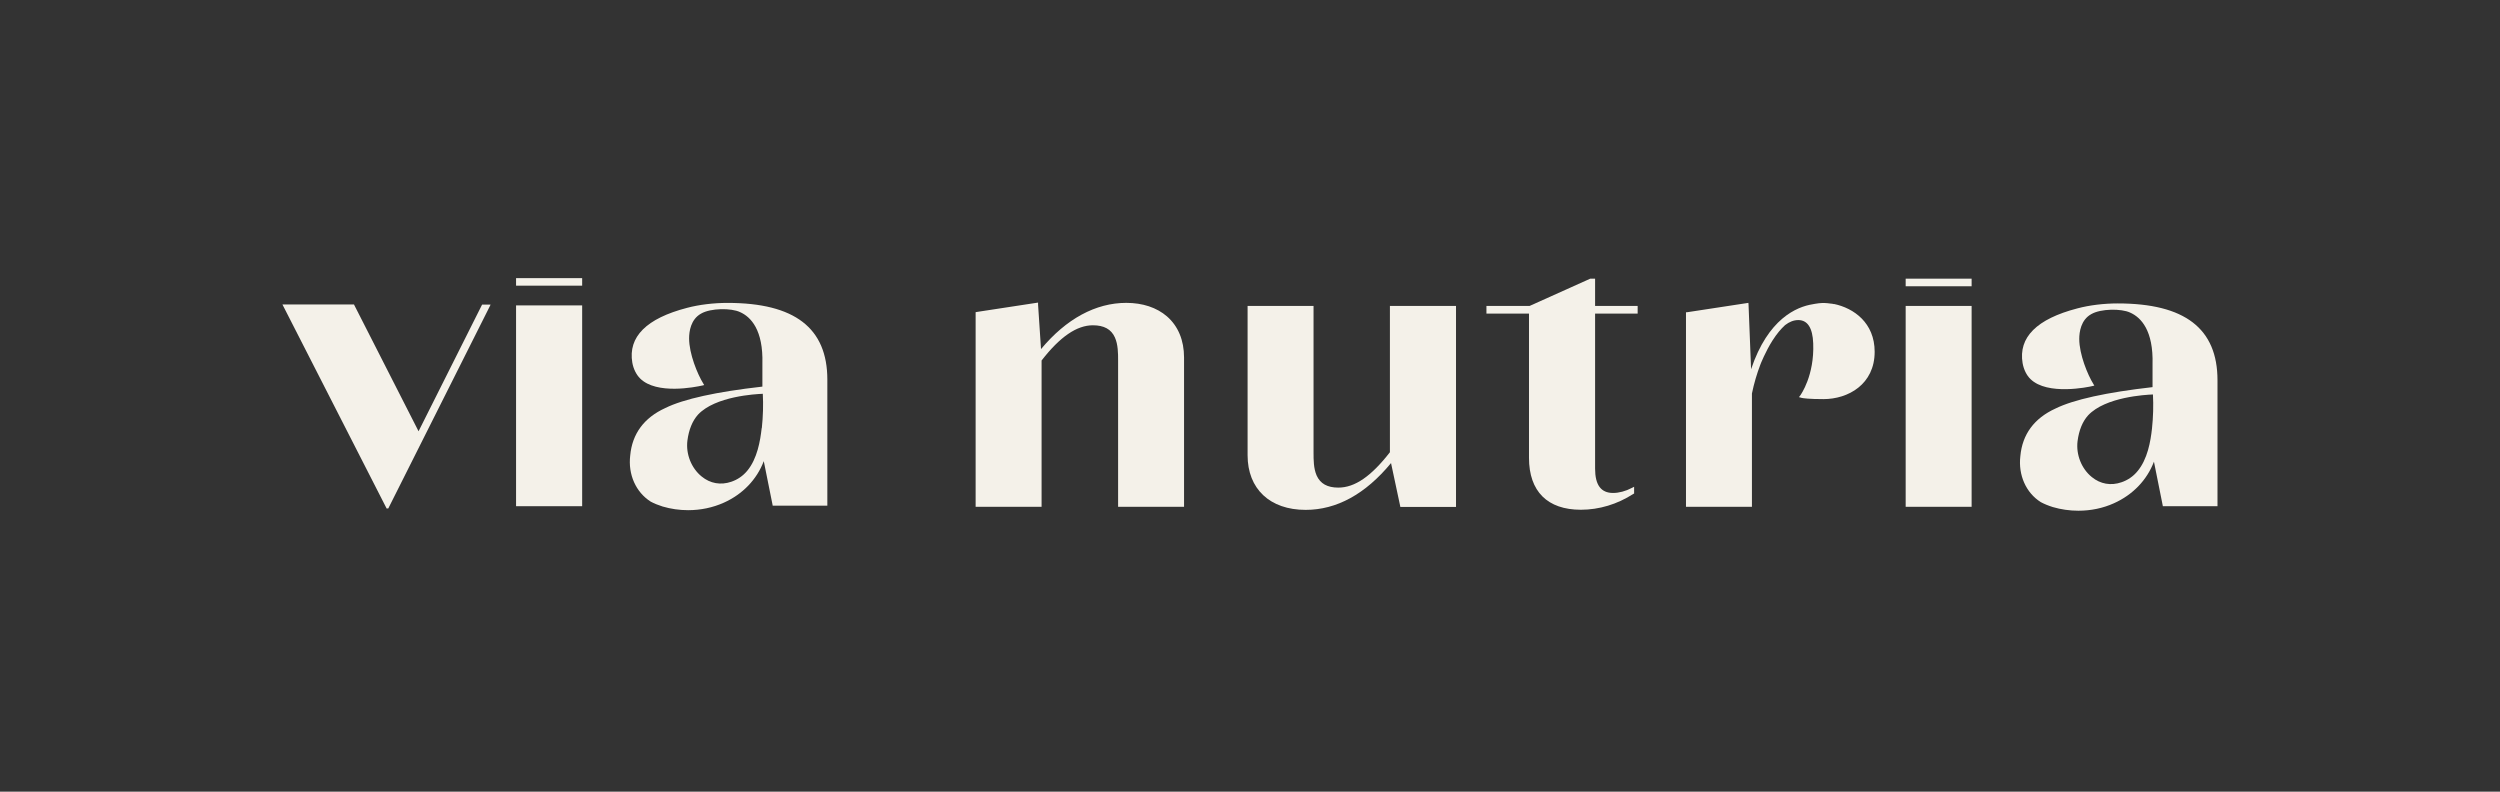
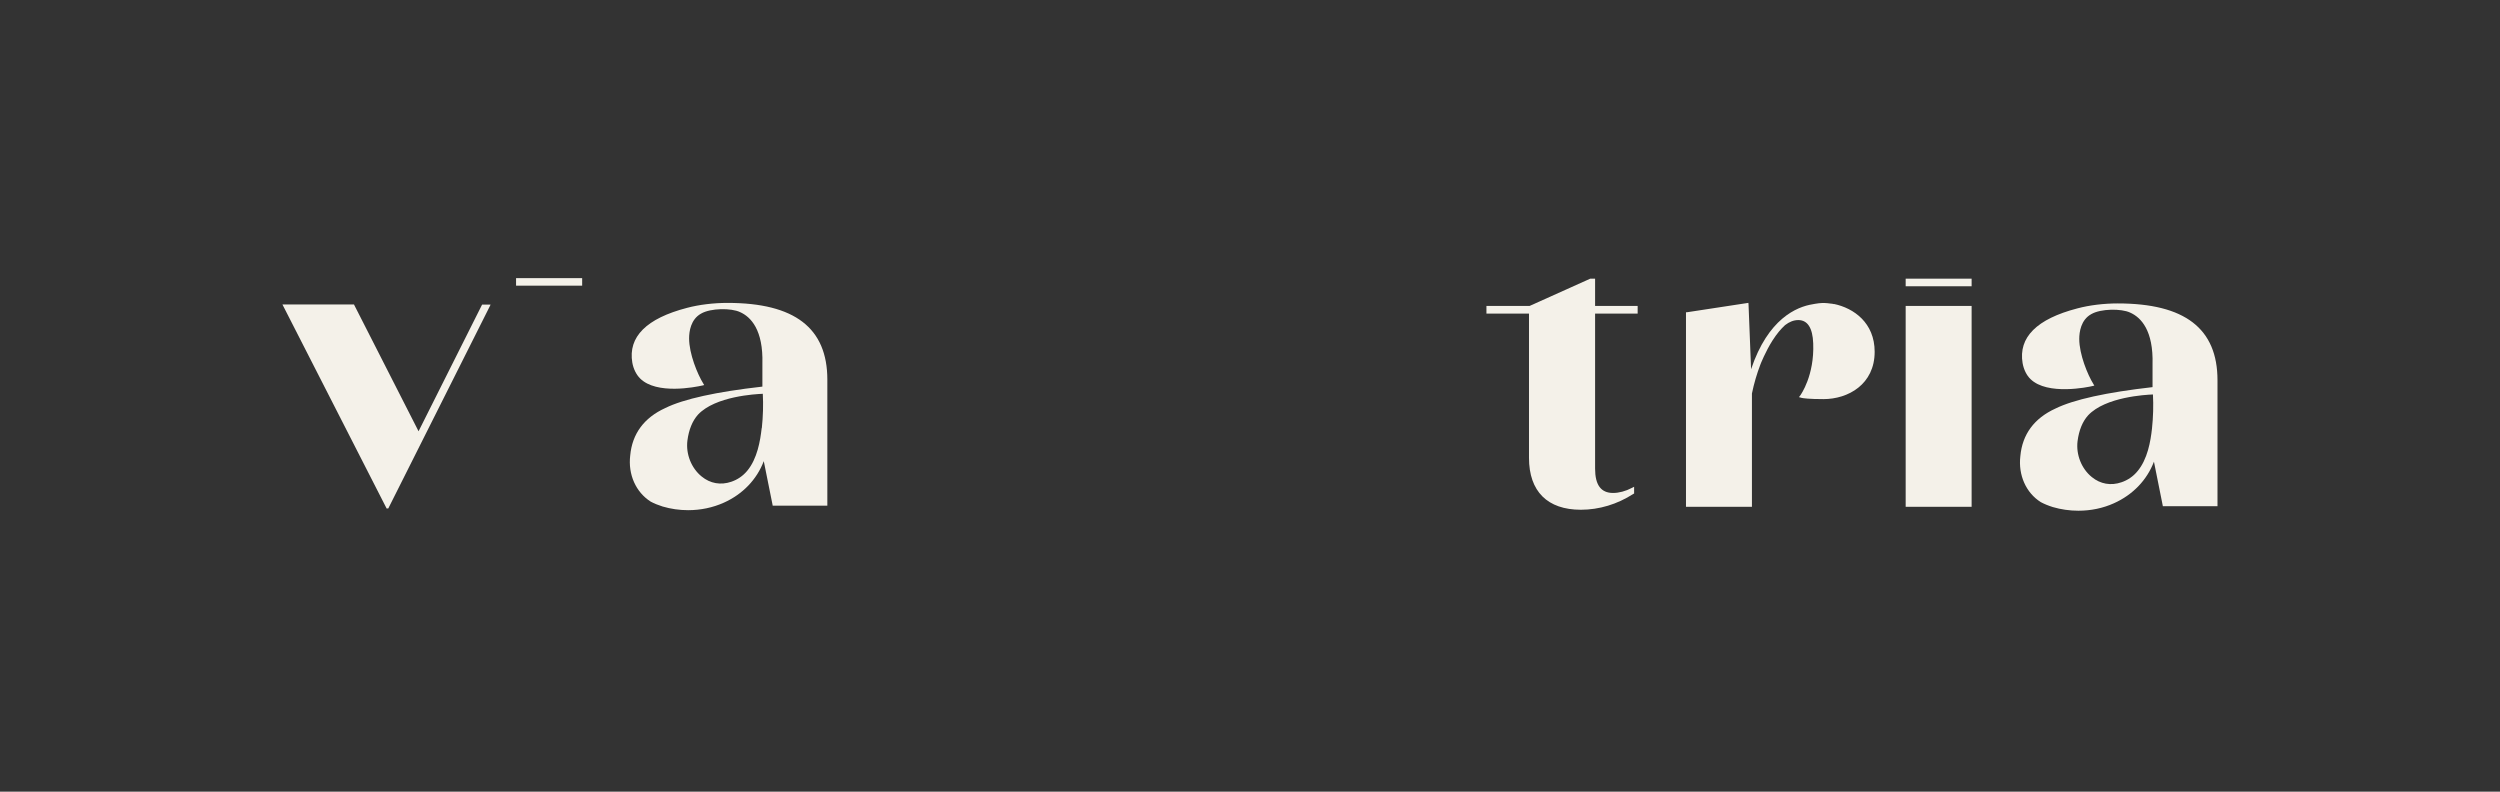
<svg xmlns="http://www.w3.org/2000/svg" width="600" zoomAndPan="magnify" viewBox="0 0 450 142.5" height="190" preserveAspectRatio="xMidYMid meet" version="1.0">
  <rect x="0" y="0" width="450" height="142.5" fill="#333333" stroke="none" />
  <defs>
    <clipPath id="ed5bf77275">
      <path d="M 50.836 54.496 L 88.883 54.496 L 88.883 91.91 L 50.836 91.91 Z M 50.836 54.496 " clip-rule="nonzero" />
    </clipPath>
    <clipPath id="612f82ed1d">
      <path d="M 75.34 77.629 L 63.75 54.875 L 63.723 54.801 L 50.836 54.801 L 69.555 91.453 L 69.582 91.527 L 69.887 91.527 L 88.227 55.004 L 88.301 54.828 L 86.777 54.828 L 75.34 77.629 " clip-rule="nonzero" />
    </clipPath>
    <clipPath id="675de17e9c">
      <path d="M 113 54.496 L 149 54.496 L 149 91.91 L 113 91.91 Z M 113 54.496 " clip-rule="nonzero" />
    </clipPath>
    <clipPath id="bf2be42737">
      <path d="M 137.102 77.07 C 136.848 79.328 136.316 82.574 134.488 84.758 C 133.727 85.668 132.766 86.328 131.648 86.711 C 129.746 87.367 127.844 87.039 126.297 85.77 C 124.445 84.273 123.43 81.738 123.734 79.305 C 123.988 77.352 124.621 75.777 125.637 74.637 C 128.758 71.312 136.012 70.934 137.305 70.883 C 137.406 72.836 137.355 74.914 137.129 77.047 M 130.938 54.523 C 128.477 54.523 125.891 54.828 123.684 55.41 C 116.355 57.312 113.031 60.633 113.816 65.277 C 114.02 66.418 114.527 67.434 115.238 68.141 C 118.207 71.059 125.078 69.691 126.449 69.387 L 126.754 69.309 L 126.602 69.055 C 125.535 67.332 124.039 63.68 124.039 60.914 C 124.039 59.695 124.316 57.488 126.195 56.449 C 127.945 55.434 131.625 55.434 133.195 56.172 C 135.148 57.031 137.406 59.367 137.23 65.504 L 137.23 65.656 C 137.23 65.707 137.23 65.758 137.23 65.785 L 137.23 69.59 C 128.934 70.527 123.051 71.82 119.754 73.445 C 115.922 75.195 113.793 78.086 113.438 81.992 C 113.031 85.414 114.453 88.586 117.113 90.285 C 117.723 90.617 118.461 90.918 119.27 91.172 C 120.742 91.605 122.289 91.832 123.863 91.832 C 126.094 91.832 128.301 91.375 130.277 90.488 C 133.676 88.965 136.215 86.328 137.48 83.008 L 139.055 90.844 L 139.082 91.02 L 148.922 91.02 L 148.922 68.344 C 148.922 59.035 143.035 54.523 130.965 54.523 " clip-rule="nonzero" />
    </clipPath>
    <clipPath id="d092b51953">
      <path d="M 92.891 54.977 L 104.789 54.977 L 104.789 91.121 L 92.891 91.121 Z M 92.891 54.977 " clip-rule="nonzero" />
    </clipPath>
    <clipPath id="3881783571">
      <path d="M 92.891 50.059 L 104.789 50.059 L 104.789 51.426 L 92.891 51.426 Z M 92.891 50.059 " clip-rule="nonzero" />
    </clipPath>
    <clipPath id="02b9a5c0e3">
      <path d="M 175.613 54 L 213.66 54 L 213.66 91.371 L 175.613 91.371 Z M 175.613 54 " clip-rule="nonzero" />
    </clipPath>
    <clipPath id="3de546d236">
-       <path d="M 202.73 54.516 C 197.227 54.516 191.922 57.383 187.383 62.836 L 186.852 54.82 L 186.852 54.465 L 175.895 56.141 L 175.613 56.191 L 175.613 91.219 L 187.484 91.219 L 187.484 64.891 C 190.809 60.605 193.824 58.551 196.719 58.551 C 198.723 58.551 200.016 59.262 200.676 60.73 C 201.258 62 201.258 63.648 201.258 64.867 L 201.258 91.219 L 213.129 91.219 L 213.129 64.359 C 213.129 61.238 212.062 58.703 210.059 56.953 C 208.207 55.355 205.672 54.516 202.73 54.516 " clip-rule="nonzero" />
-     </clipPath>
+       </clipPath>
    <clipPath id="1ea8a1197c">
      <path d="M 224.441 55 L 262.488 55 L 262.488 92 L 224.441 92 Z M 224.441 55 " clip-rule="nonzero" />
    </clipPath>
    <clipPath id="64af6bd149">
-       <path d="M 250.184 81.402 C 246.812 85.742 243.871 87.77 240.902 87.77 C 238.922 87.77 237.656 87.059 236.996 85.59 C 236.438 84.32 236.438 82.746 236.438 81.48 L 236.438 55.074 L 224.566 55.074 L 224.566 81.938 C 224.566 88 228.574 91.777 235.016 91.777 C 240.598 91.777 245.773 88.938 250.387 83.355 L 252.012 90.992 L 252.062 91.246 L 262.082 91.246 L 262.082 55.074 L 250.184 55.074 L 250.184 81.402 " clip-rule="nonzero" />
-     </clipPath>
+       </clipPath>
    <clipPath id="d31ee23c55">
      <path d="M 343.02 55.074 L 354.891 55.074 L 354.891 91.219 L 343.02 91.219 Z M 343.02 55.074 " clip-rule="nonzero" />
    </clipPath>
    <clipPath id="356c5ef16a">
      <path d="M 363 54.594 L 399.453 54.594 L 399.453 92 L 363 92 Z M 363 54.594 " clip-rule="nonzero" />
    </clipPath>
    <clipPath id="b6bccf6045">
      <path d="M 387.355 77.168 C 387.102 79.426 386.57 82.672 384.719 84.852 C 383.957 85.766 382.992 86.426 381.875 86.805 C 379.973 87.465 378.07 87.137 376.523 85.867 C 374.672 84.371 373.66 81.836 373.961 79.398 C 374.215 77.445 374.852 75.875 375.863 74.758 C 378.984 71.434 386.238 71.055 387.531 71.004 C 387.633 72.957 387.582 75.035 387.355 77.168 M 381.191 54.617 C 378.73 54.617 376.145 54.922 373.938 55.508 C 366.605 57.41 363.285 60.73 364.07 65.375 C 364.273 66.516 364.781 67.555 365.492 68.238 C 368.535 71.207 375.863 69.684 376.676 69.48 L 376.98 69.406 L 376.828 69.152 C 375.766 67.453 374.266 63.773 374.266 61.012 C 374.266 59.793 374.547 57.586 376.422 56.547 C 378.172 55.531 381.875 55.531 383.422 56.266 C 385.375 57.129 387.633 59.465 387.457 65.602 C 387.457 65.727 387.457 65.805 387.457 65.879 L 387.457 69.684 C 379.164 70.625 373.277 71.918 369.98 73.539 C 366.152 75.289 364.02 78.184 363.664 82.09 C 363.258 85.512 364.68 88.707 367.344 90.383 C 367.953 90.711 368.688 91.016 369.5 91.27 C 370.969 91.703 372.543 91.93 374.113 91.93 C 376.348 91.93 378.555 91.473 380.508 90.586 C 383.906 89.062 386.441 86.426 387.711 83.102 L 389.281 90.941 L 389.309 91.117 L 399.148 91.117 L 399.148 68.441 C 399.148 59.133 393.266 54.617 381.191 54.617 " clip-rule="nonzero" />
    </clipPath>
    <clipPath id="895e08e5d9">
      <path d="M 303.07 54 L 337.945 54 L 337.945 91.371 L 303.07 91.371 Z M 303.07 54 " clip-rule="nonzero" />
    </clipPath>
    <clipPath id="ffe76a9f92">
      <path d="M 330.133 54.746 L 330.031 54.719 C 329.957 54.695 329.855 54.695 329.754 54.668 C 329.652 54.645 329.574 54.645 329.5 54.645 C 329.297 54.617 329.094 54.594 328.863 54.566 L 328.816 54.566 C 328.688 54.566 328.586 54.566 328.434 54.543 C 328.359 54.543 328.281 54.543 328.207 54.543 C 328.129 54.543 328.078 54.543 327.977 54.543 C 327.57 54.543 327.191 54.617 326.836 54.668 L 326.812 54.668 C 326.66 54.695 326.531 54.719 326.379 54.746 C 326.328 54.746 326.305 54.746 326.254 54.77 C 323.41 55.227 318.238 57.359 315.195 66.465 L 314.738 54.848 L 314.711 54.516 L 303.754 56.191 L 303.477 56.215 L 303.477 91.219 L 315.348 91.219 L 315.348 70.828 C 315.727 69 316.234 67.277 316.867 65.625 C 316.867 65.602 317.805 63.242 319.051 61.289 C 319.887 59.996 320.52 59.262 321.309 58.523 C 322.094 57.918 322.879 57.613 323.691 57.613 C 325.363 57.613 326.277 59.031 326.379 61.797 C 326.609 67.629 324.121 71.055 324.098 71.105 L 323.816 71.484 L 324.273 71.613 C 324.578 71.688 325.617 71.84 328.23 71.84 C 332.668 71.84 337.438 69.18 337.438 63.32 C 337.438 58.094 333.66 55.457 330.133 54.719 " clip-rule="nonzero" />
    </clipPath>
    <clipPath id="113434187d">
      <path d="M 343.02 50.156 L 354.891 50.156 L 354.891 51.523 L 343.02 51.523 Z M 343.02 50.156 " clip-rule="nonzero" />
    </clipPath>
    <clipPath id="eebb3233be">
      <path d="M 267.559 50.156 L 294.828 50.156 L 294.828 92 L 267.559 92 Z M 267.559 50.156 " clip-rule="nonzero" />
    </clipPath>
    <clipPath id="f9373ba4f6">
      <path d="M 287.117 50.156 L 286.254 50.156 L 275.32 55.074 L 267.559 55.074 L 267.559 56.445 L 275.219 56.445 L 275.219 82.418 C 275.219 88.453 278.543 91.754 284.555 91.754 C 287.852 91.754 291.125 90.762 293.988 88.91 L 294.141 88.836 L 294.141 87.617 L 293.684 87.848 C 292.645 88.402 291.402 88.734 290.363 88.734 C 288.18 88.734 287.117 87.312 287.117 84.348 L 287.117 56.445 L 294.777 56.445 L 294.777 55.074 L 287.117 55.074 L 287.117 50.156 " clip-rule="nonzero" />
    </clipPath>
  </defs>
  <g clip-path="url(#ed5bf77275)">
    <g clip-path="url(#612f82ed1d)">
      <path fill="#f4f1e9" d="M 38.156 37.375 L 161.809 37.375 L 161.809 104.59 L 38.156 104.59 Z M 38.156 37.375 " fill-opacity="1" fill-rule="nonzero" />
    </g>
  </g>
  <g clip-path="url(#675de17e9c)">
    <g clip-path="url(#bf2be42737)">
      <path fill="#f4f1e9" d="M 38.156 37.375 L 161.809 37.375 L 161.809 104.59 L 38.156 104.59 Z M 38.156 37.375 " fill-opacity="1" fill-rule="nonzero" />
    </g>
  </g>
  <g clip-path="url(#d092b51953)">
-     <path fill="#f4f1e9" d="M 38.156 37.375 L 161.809 37.375 L 161.809 104.59 L 38.156 104.59 Z M 38.156 37.375 " fill-opacity="1" fill-rule="nonzero" />
-   </g>
+     </g>
  <g clip-path="url(#3881783571)">
    <path fill="#f4f1e9" d="M 38.156 37.375 L 161.809 37.375 L 161.809 104.59 L 38.156 104.59 Z M 38.156 37.375 " fill-opacity="1" fill-rule="nonzero" />
  </g>
  <g clip-path="url(#02b9a5c0e3)">
    <g clip-path="url(#3de546d236)">
      <path fill="#f4f1e9" d="M 162.934 37.473 L 412.137 37.473 L 412.137 104.688 L 162.934 104.688 Z M 162.934 37.473 " fill-opacity="1" fill-rule="nonzero" />
    </g>
  </g>
  <g clip-path="url(#1ea8a1197c)">
    <g clip-path="url(#64af6bd149)">
      <path fill="#f4f1e9" d="M 162.934 37.473 L 412.137 37.473 L 412.137 104.688 L 162.934 104.688 Z M 162.934 37.473 " fill-opacity="1" fill-rule="nonzero" />
    </g>
  </g>
  <g clip-path="url(#d31ee23c55)">
    <path fill="#f4f1e9" d="M 162.934 37.473 L 412.137 37.473 L 412.137 104.688 L 162.934 104.688 Z M 162.934 37.473 " fill-opacity="1" fill-rule="nonzero" />
  </g>
  <g clip-path="url(#356c5ef16a)">
    <g clip-path="url(#b6bccf6045)">
      <path fill="#f4f1e9" d="M 162.934 37.473 L 412.137 37.473 L 412.137 104.688 L 162.934 104.688 Z M 162.934 37.473 " fill-opacity="1" fill-rule="nonzero" />
    </g>
  </g>
  <g clip-path="url(#895e08e5d9)">
    <g clip-path="url(#ffe76a9f92)">
      <path fill="#f4f1e9" d="M 162.934 37.473 L 412.137 37.473 L 412.137 104.688 L 162.934 104.688 Z M 162.934 37.473 " fill-opacity="1" fill-rule="nonzero" />
    </g>
  </g>
  <g clip-path="url(#113434187d)">
    <path fill="#f4f1e9" d="M 162.934 37.473 L 412.137 37.473 L 412.137 104.688 L 162.934 104.688 Z M 162.934 37.473 " fill-opacity="1" fill-rule="nonzero" />
  </g>
  <g clip-path="url(#eebb3233be)">
    <g clip-path="url(#f9373ba4f6)">
      <path fill="#f4f1e9" d="M 162.934 37.473 L 412.137 37.473 L 412.137 104.688 L 162.934 104.688 Z M 162.934 37.473 " fill-opacity="1" fill-rule="nonzero" />
    </g>
  </g>
</svg>